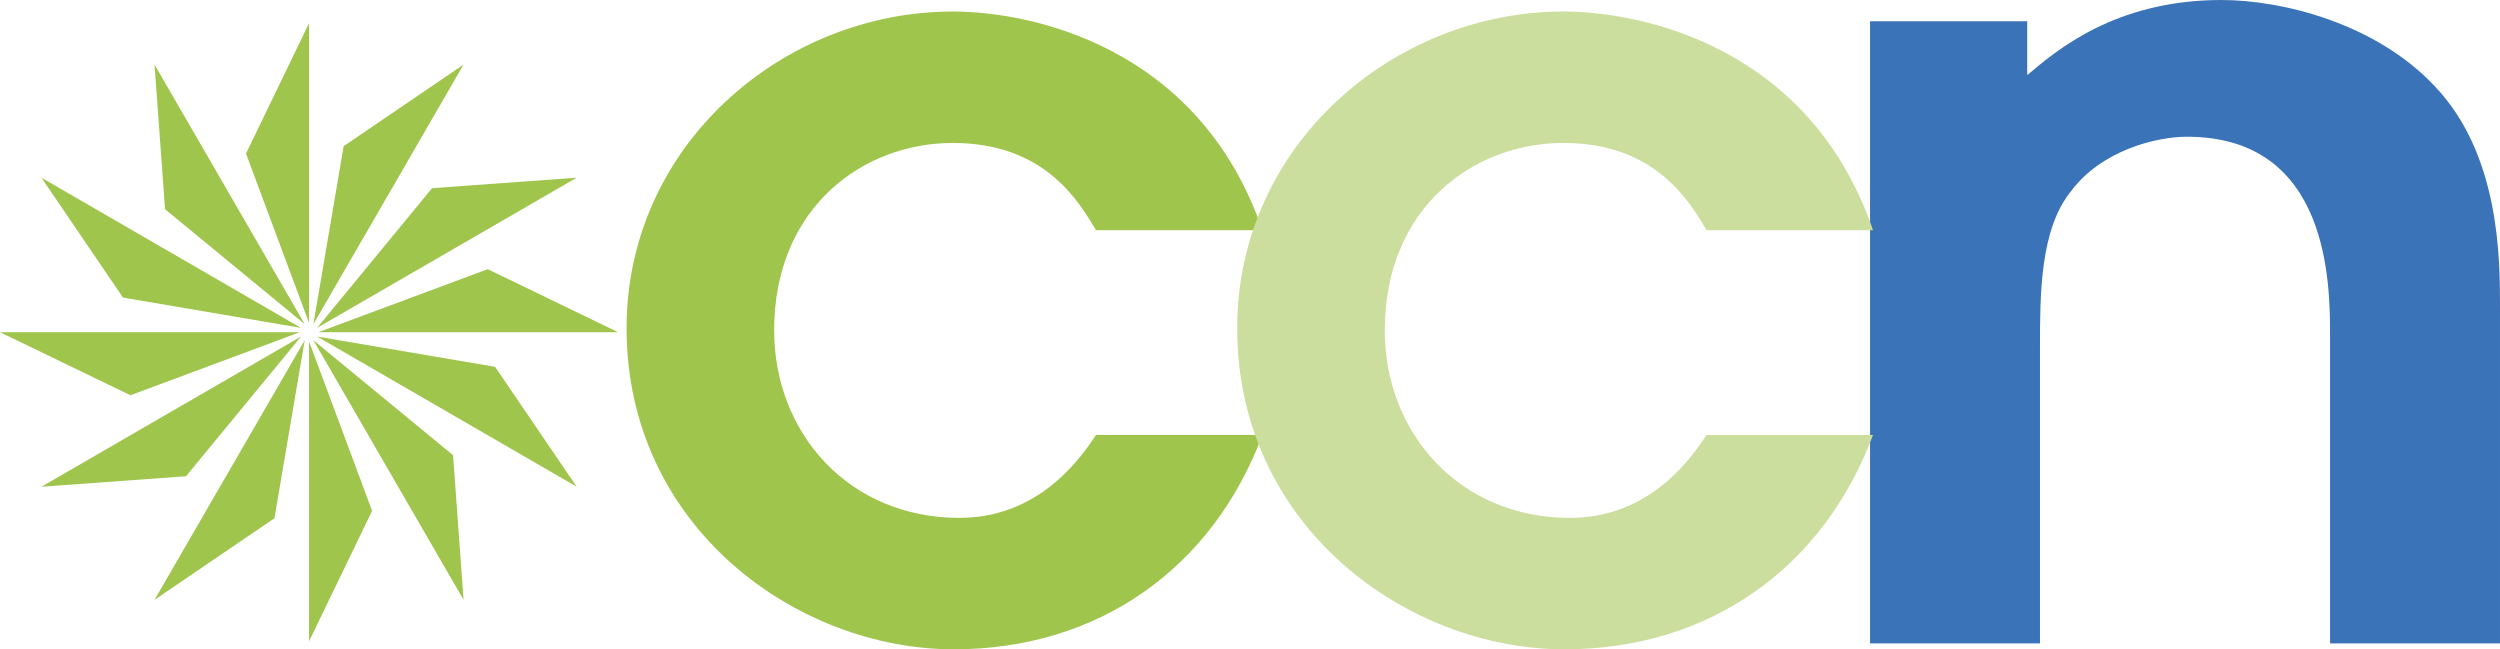
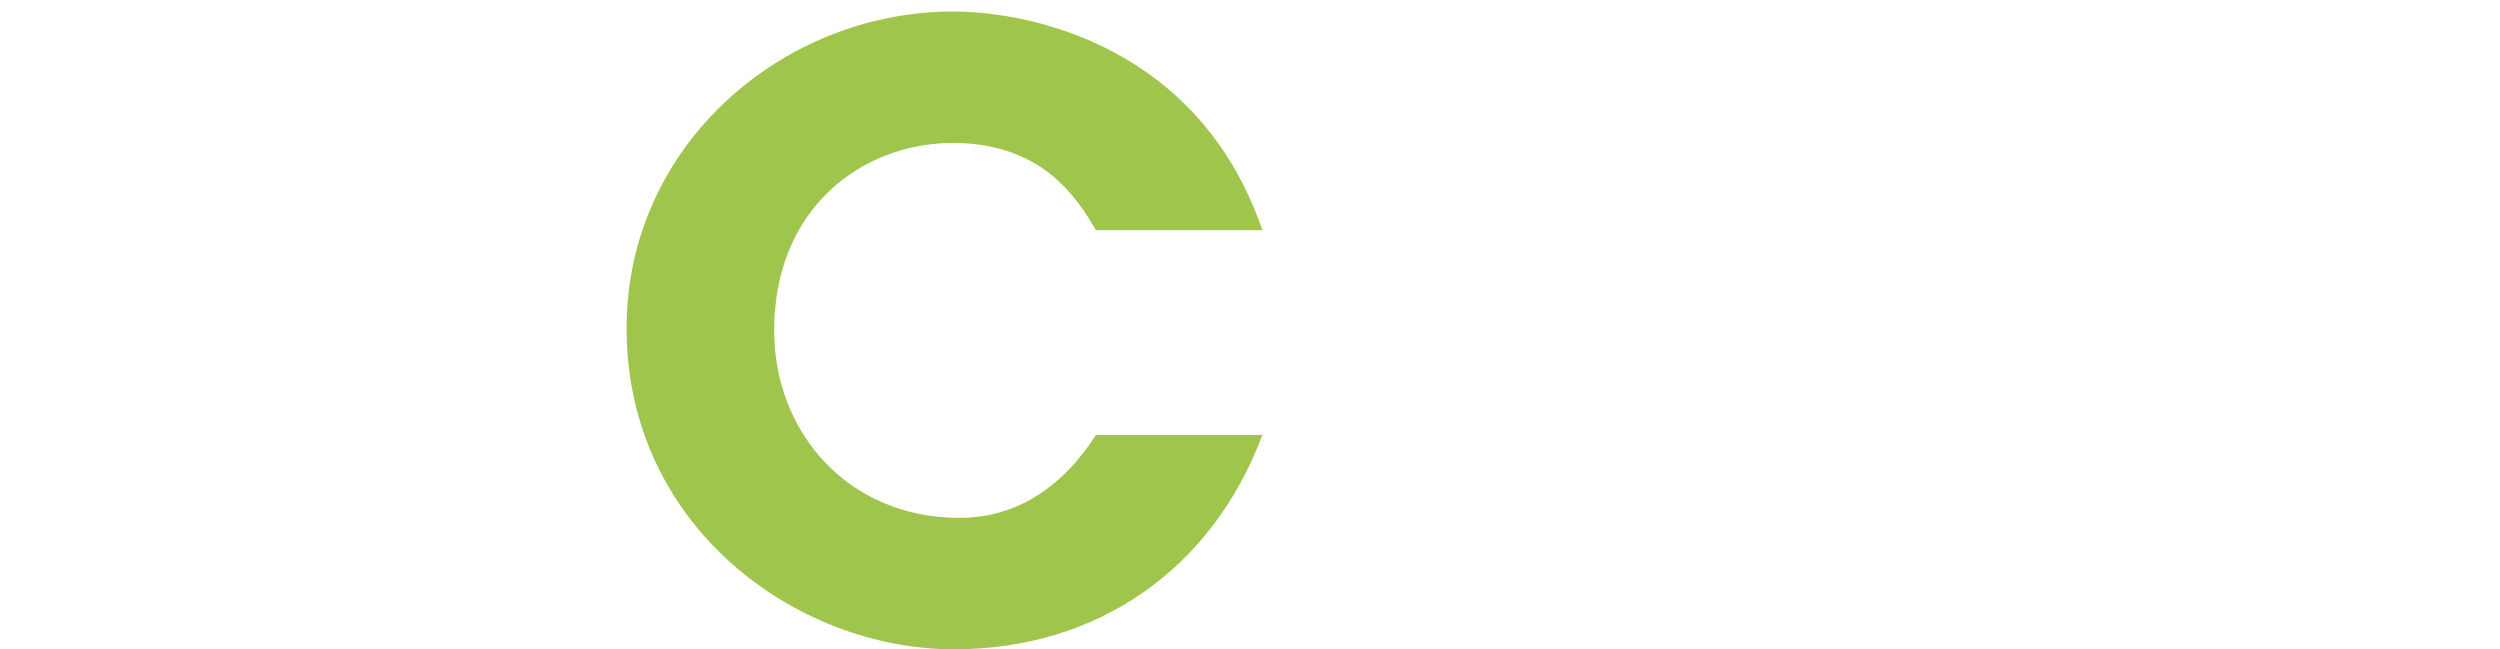
<svg xmlns="http://www.w3.org/2000/svg" id="b" data-name="Layer 2" viewBox="0 0 459.467 119.334">
  <g id="c" data-name="Layer 1">
-     <path d="M343.69,3.914h28.886v9.889c5.166-4.326,15.969-13.803,35.695-13.803,11.273,0,28.416,4.326,39.219,15.862,11.976,12.566,11.976,31.725,11.976,40.582v61.801h-31.233v-56.444c0-9.476,0-36.668-26.302-36.668-5.637,0-15.734,2.472-21.371,10.094-5.637,7.004-5.637,18.952-5.637,28.634v54.385h-31.233V3.914Z" style="fill: #3b73b8; stroke-width: 0px;" />
    <path d="M232.014,79.932c-9.177,24.552-30.184,39.402-56.696,39.402-28.959,0-60.163-22.572-60.163-59.005,0-33.66,28.756-58.213,59.959-58.213,14.276,0,45.275,6.336,56.9,40.194h-30.591c-3.263-5.544-9.585-16.038-26.309-16.038-16.519,0-32.834,11.88-32.834,34.452,0,18.811,13.664,34.453,34.058,34.453,8.974,0,17.947-4.158,25.085-15.246h30.591Z" style="fill: #9fc54d; stroke-width: 0px;" />
-     <path d="M55.096,61.056l-31.126,11.587L0,61.056h55.096ZM55.323,60.26l-32.717-5.566-14.995-22.038,47.712,27.605ZM55.323,61.851l-21.13,25.674-26.582,1.931,47.712-27.605ZM56.005,59.578l-25.674-21.129-1.931-26.583,27.605,47.712ZM56.005,62.532l-5.566,32.717-22.039,14.995,27.605-47.712ZM56.8,59.352l-11.587-31.127,11.587-23.969v55.096ZM56.8,62.76l11.587,31.126-11.587,23.97v-55.096ZM57.595,59.578l5.566-32.716,22.038-14.996-27.605,47.712ZM57.595,62.532l25.673,21.13,1.931,26.582-27.605-47.712ZM58.277,60.26l21.129-25.673,26.582-1.932-47.712,27.605ZM58.277,61.851l32.716,5.566,14.996,22.038-47.712-27.605ZM58.504,61.056l31.127-11.588,23.969,11.588h-55.096Z" style="fill: #9fc54d; stroke-width: 0px;" />
-     <path d="M344.238,79.932c-9.178,24.552-30.184,39.402-56.695,39.402-28.96,0-60.163-22.572-60.163-59.005,0-33.66,28.756-58.213,59.958-58.213,14.276,0,45.275,6.336,56.9,40.194h-30.592c-3.263-5.544-9.585-16.038-26.309-16.038-16.518,0-32.834,11.88-32.834,34.452,0,18.811,13.664,34.453,34.059,34.453,8.973,0,17.947-4.158,25.084-15.246h30.592Z" style="fill: #cbde9d; stroke-width: 0px;" />
  </g>
</svg>